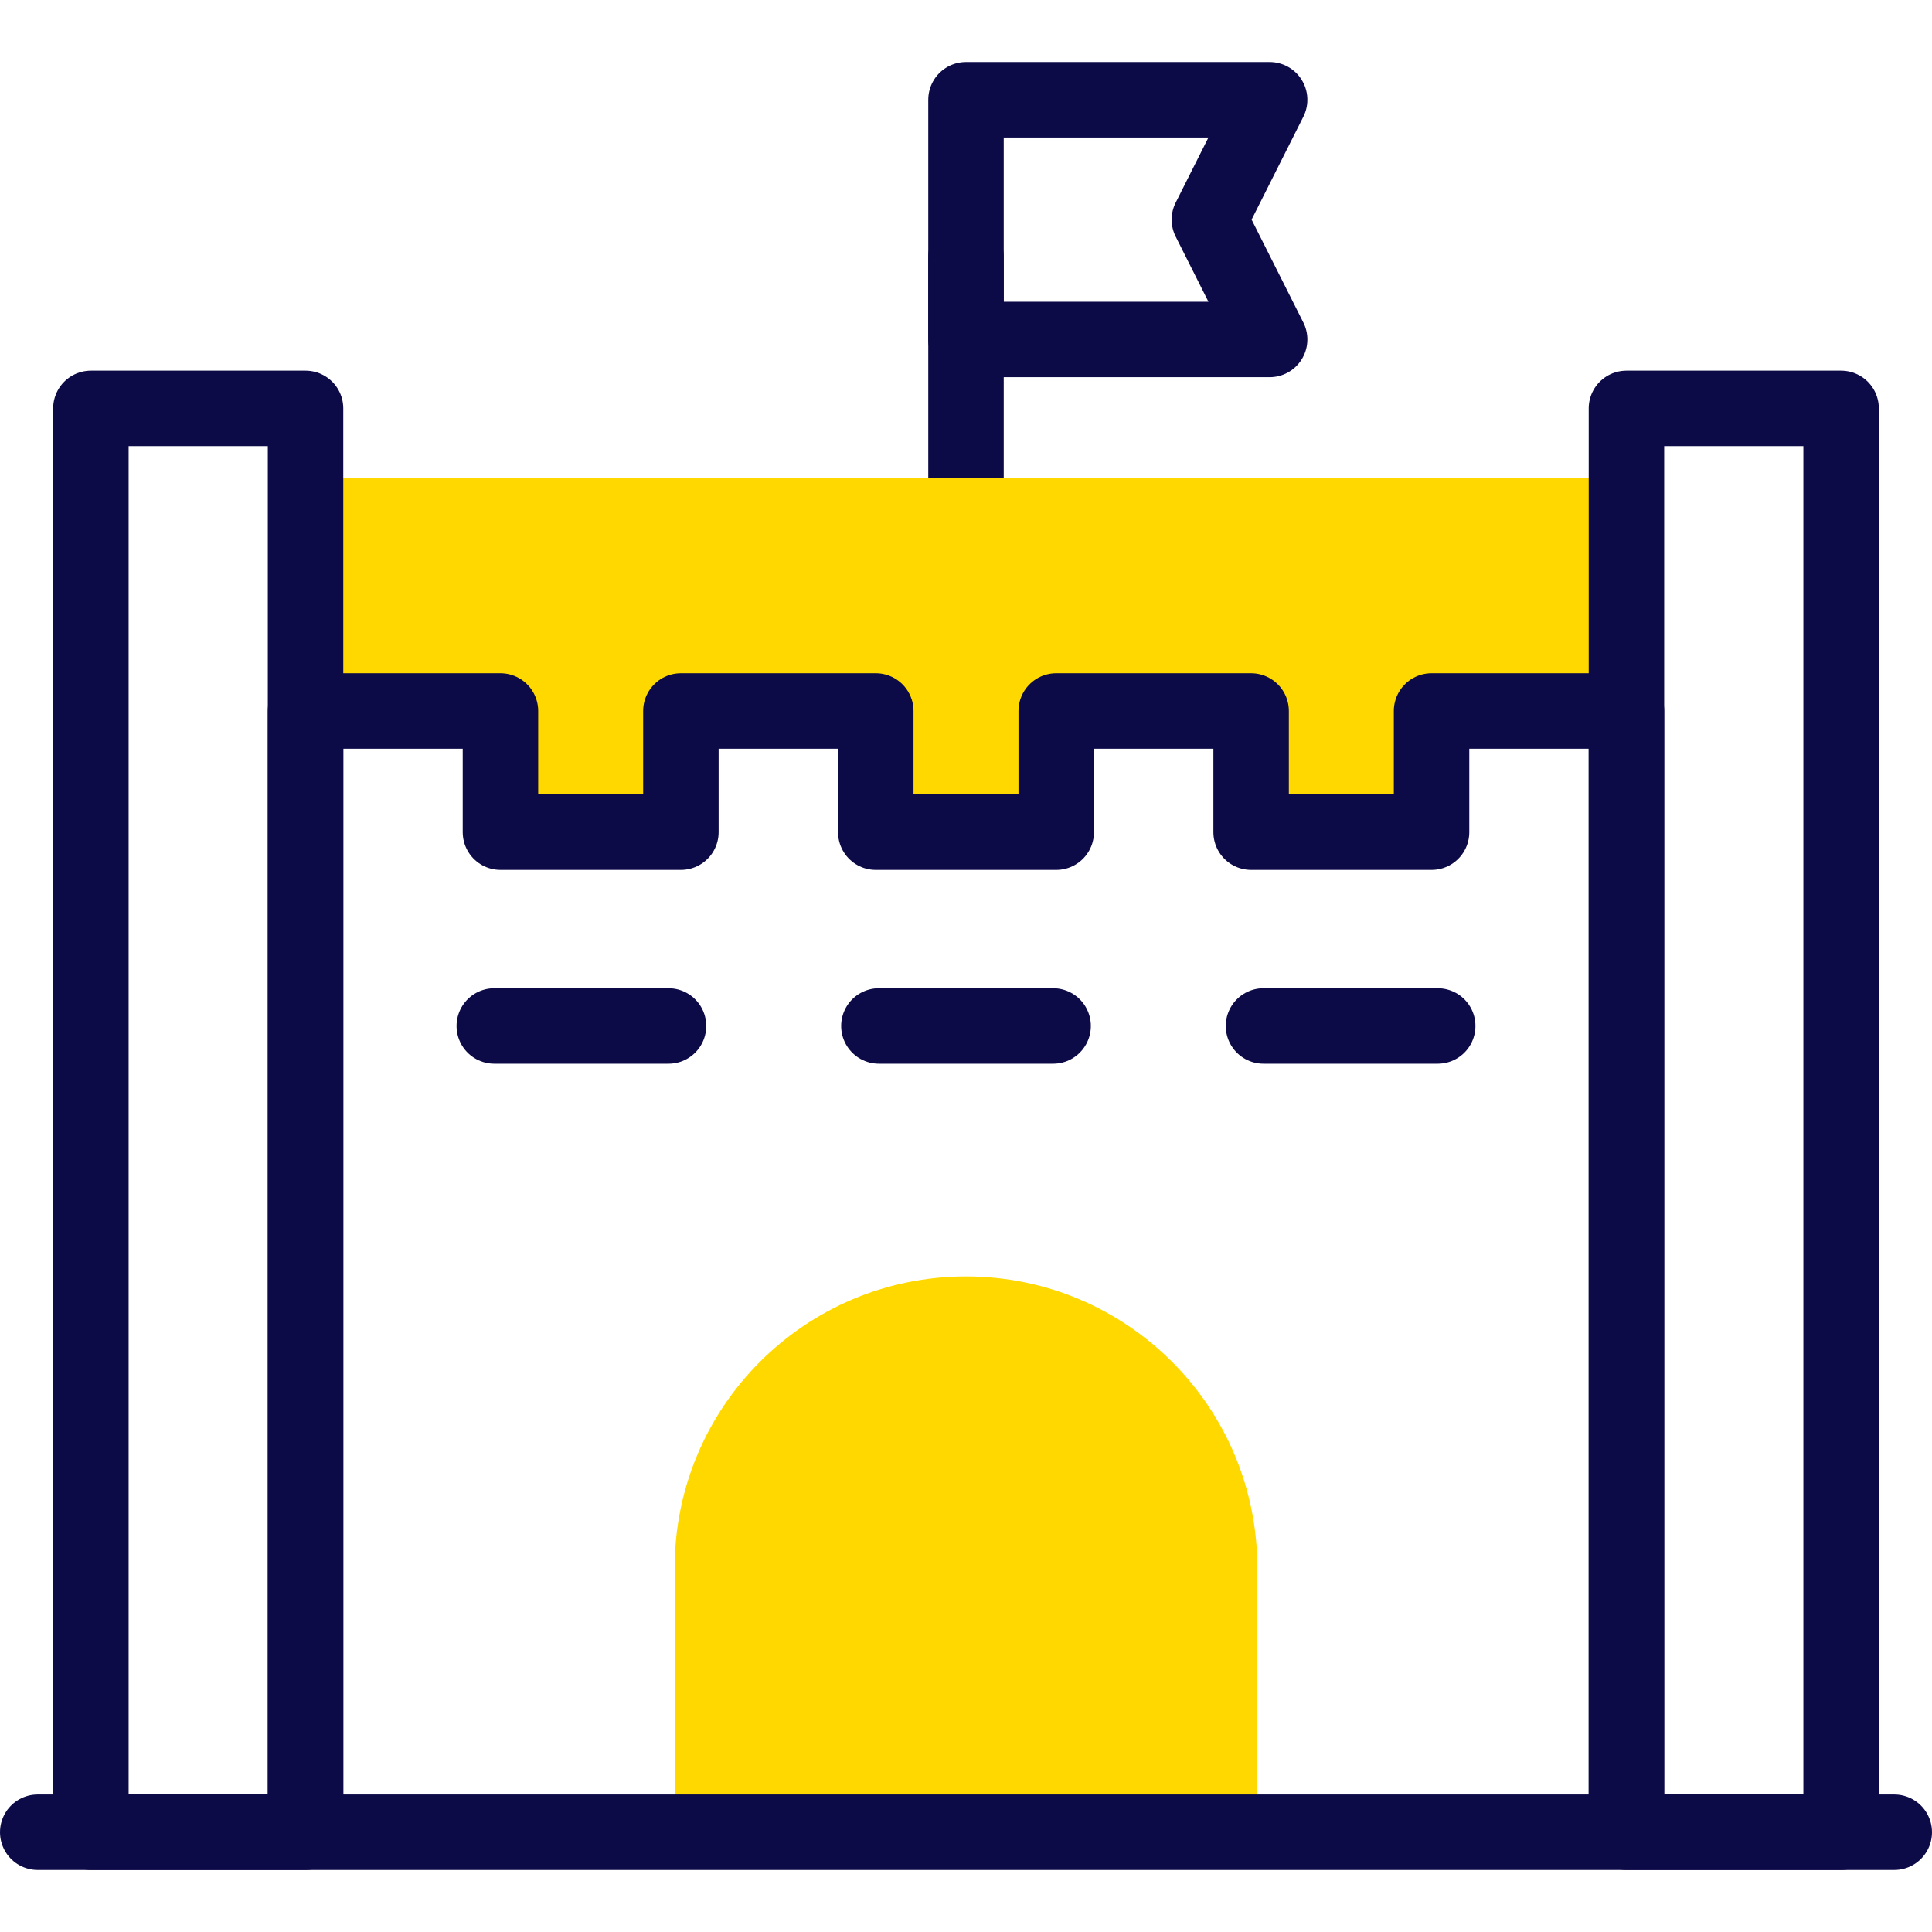
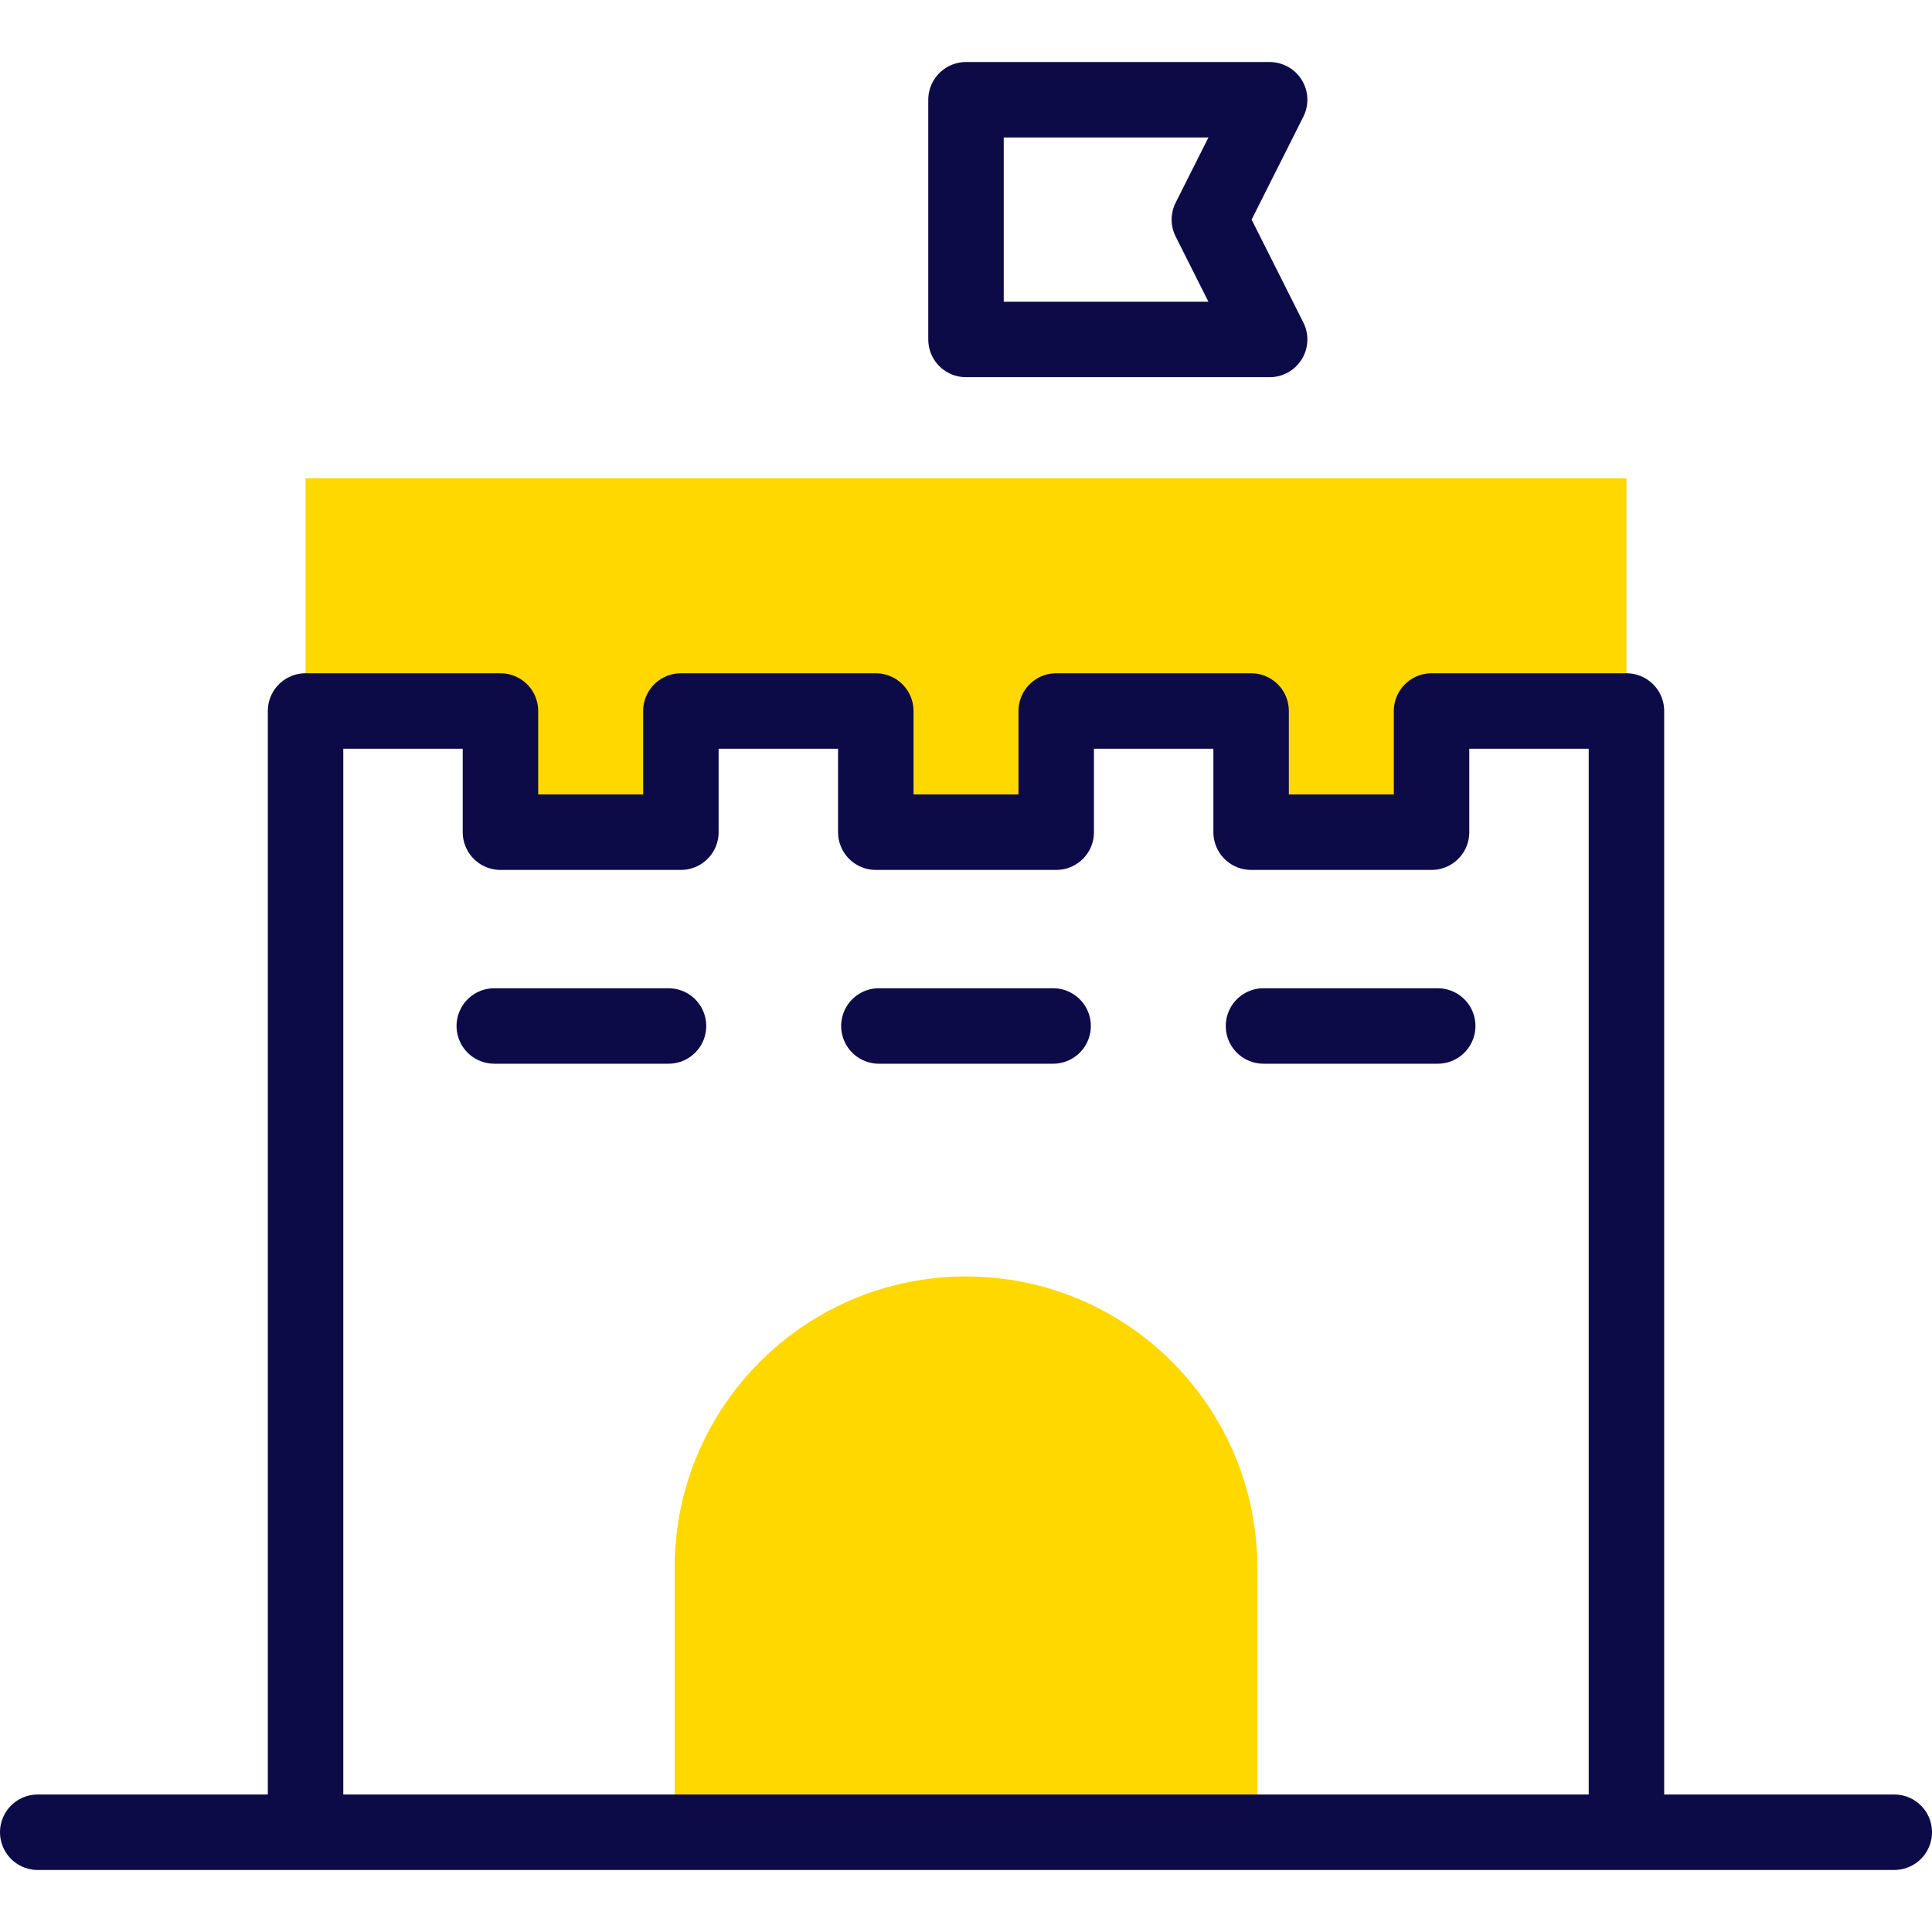
<svg xmlns="http://www.w3.org/2000/svg" version="1.1" width="512" height="512" x="0" y="0" viewBox="0 0 512 512" style="enable-background:new 0 0 512 512" xml:space="preserve" class="">
  <g>
-     <path d="M256 68.091v87.436" style="stroke-width:20;stroke-linecap:round;stroke-linejoin:round;stroke-miterlimit:10;" fill="none" stroke="#0d0b47" stroke-width="20" stroke-linecap="round" stroke-linejoin="round" stroke-miterlimit="10" data-original="#020288" opacity="1" class="" />
    <path d="M333.208 485.561H178.792v-70.086c0-42.641 34.567-77.208 77.208-77.208s77.208 34.567 77.208 77.208v70.086zM80.973 126.767v61.654h51.65v32.117h47.818v-32.117h51.65v32.117h47.818v-32.117h51.65v32.117h47.818v-32.117h51.649v-61.654z" style="" fill="#ffd800" data-original="#fff59b" class="" opacity="1" />
-     <path d="M24.088 108.229h56.885v377.332H24.088zM431.026 108.229h56.885v377.332h-56.885z" style="stroke-width:20;stroke-linecap:round;stroke-linejoin:round;stroke-miterlimit:10;" fill="none" stroke="#0d0b47" stroke-width="20" stroke-linecap="round" stroke-linejoin="round" stroke-miterlimit="10" data-original="#020288" opacity="1" class="" />
    <path d="M379.377 188.421v32.117h-47.818v-32.117h-51.65v32.117h-47.818v-32.117h-51.65v32.117h-47.818v-32.117h-51.65v297.14h350.053v-297.14zM10 485.561h492M336.469 89.961H256V26.439h80.469L320.495 58.2zM232.915 271.894h46.17M130.992 271.894h46.169M334.839 271.894h46.169" style="stroke-width:20;stroke-linecap:round;stroke-linejoin:round;stroke-miterlimit:10;" fill="none" stroke="#0d0b47" stroke-width="20" stroke-linecap="round" stroke-linejoin="round" stroke-miterlimit="10" data-original="#020288" opacity="1" class="" />
  </g>
</svg>